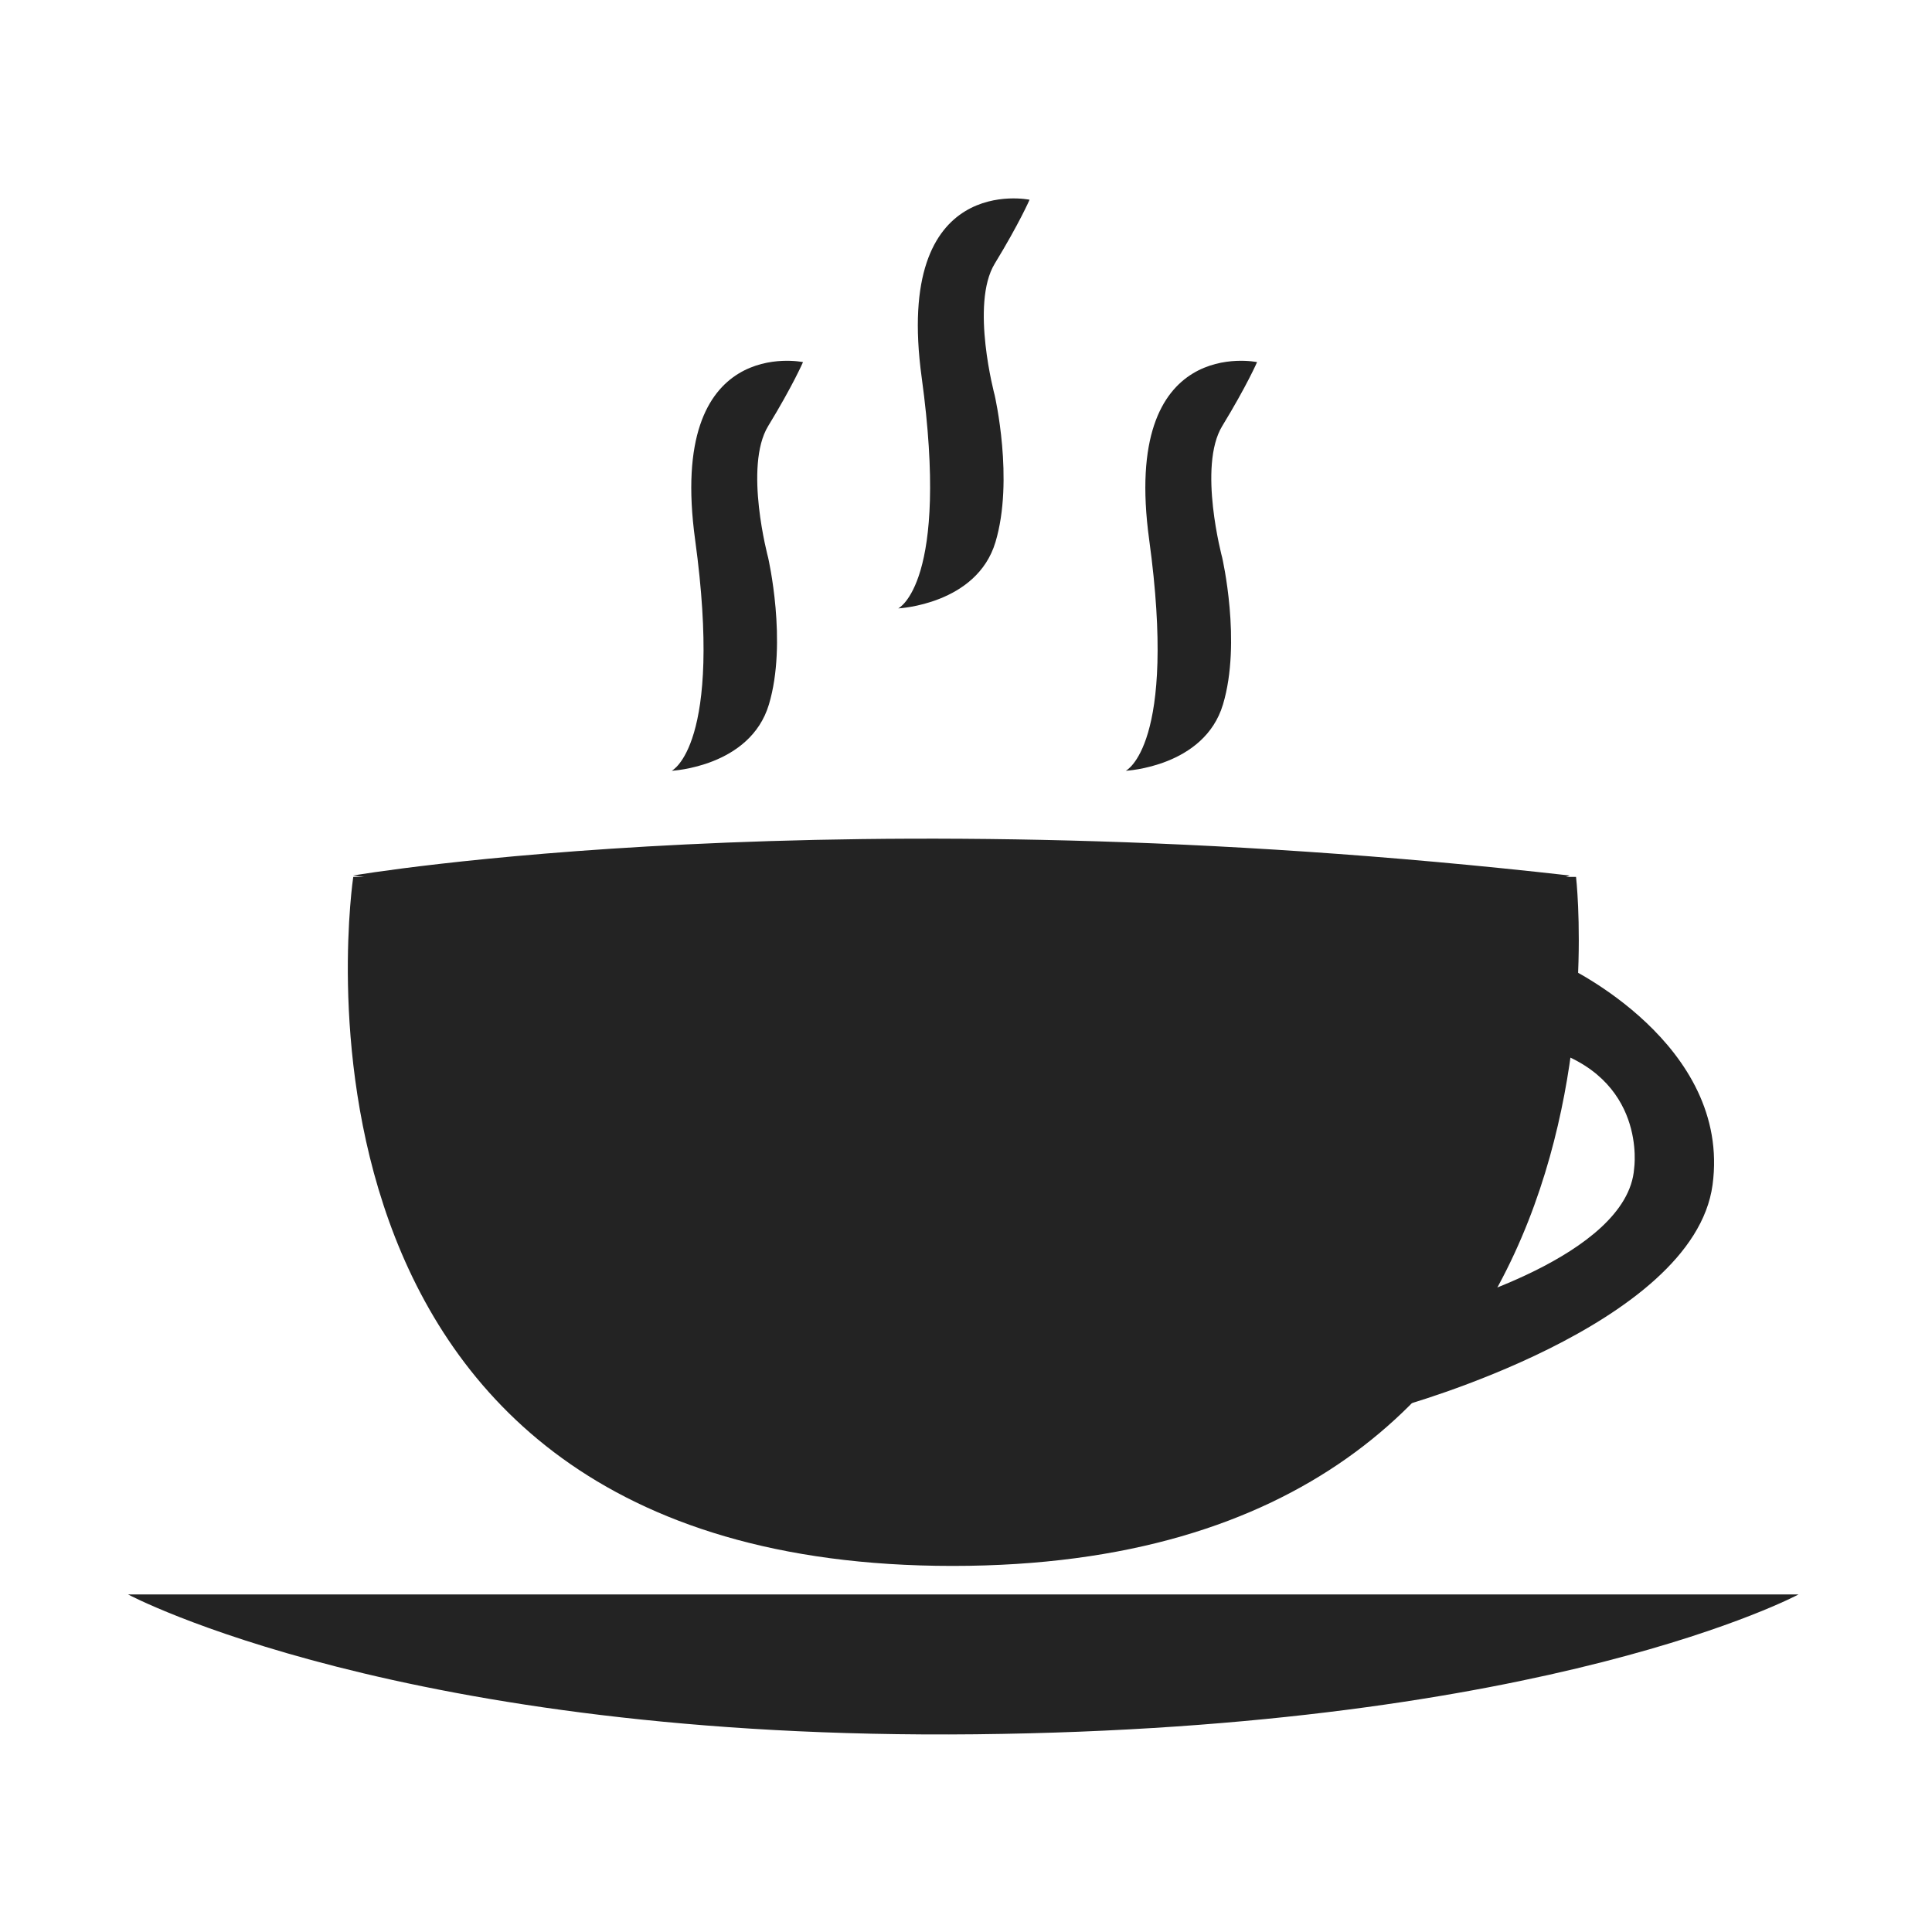
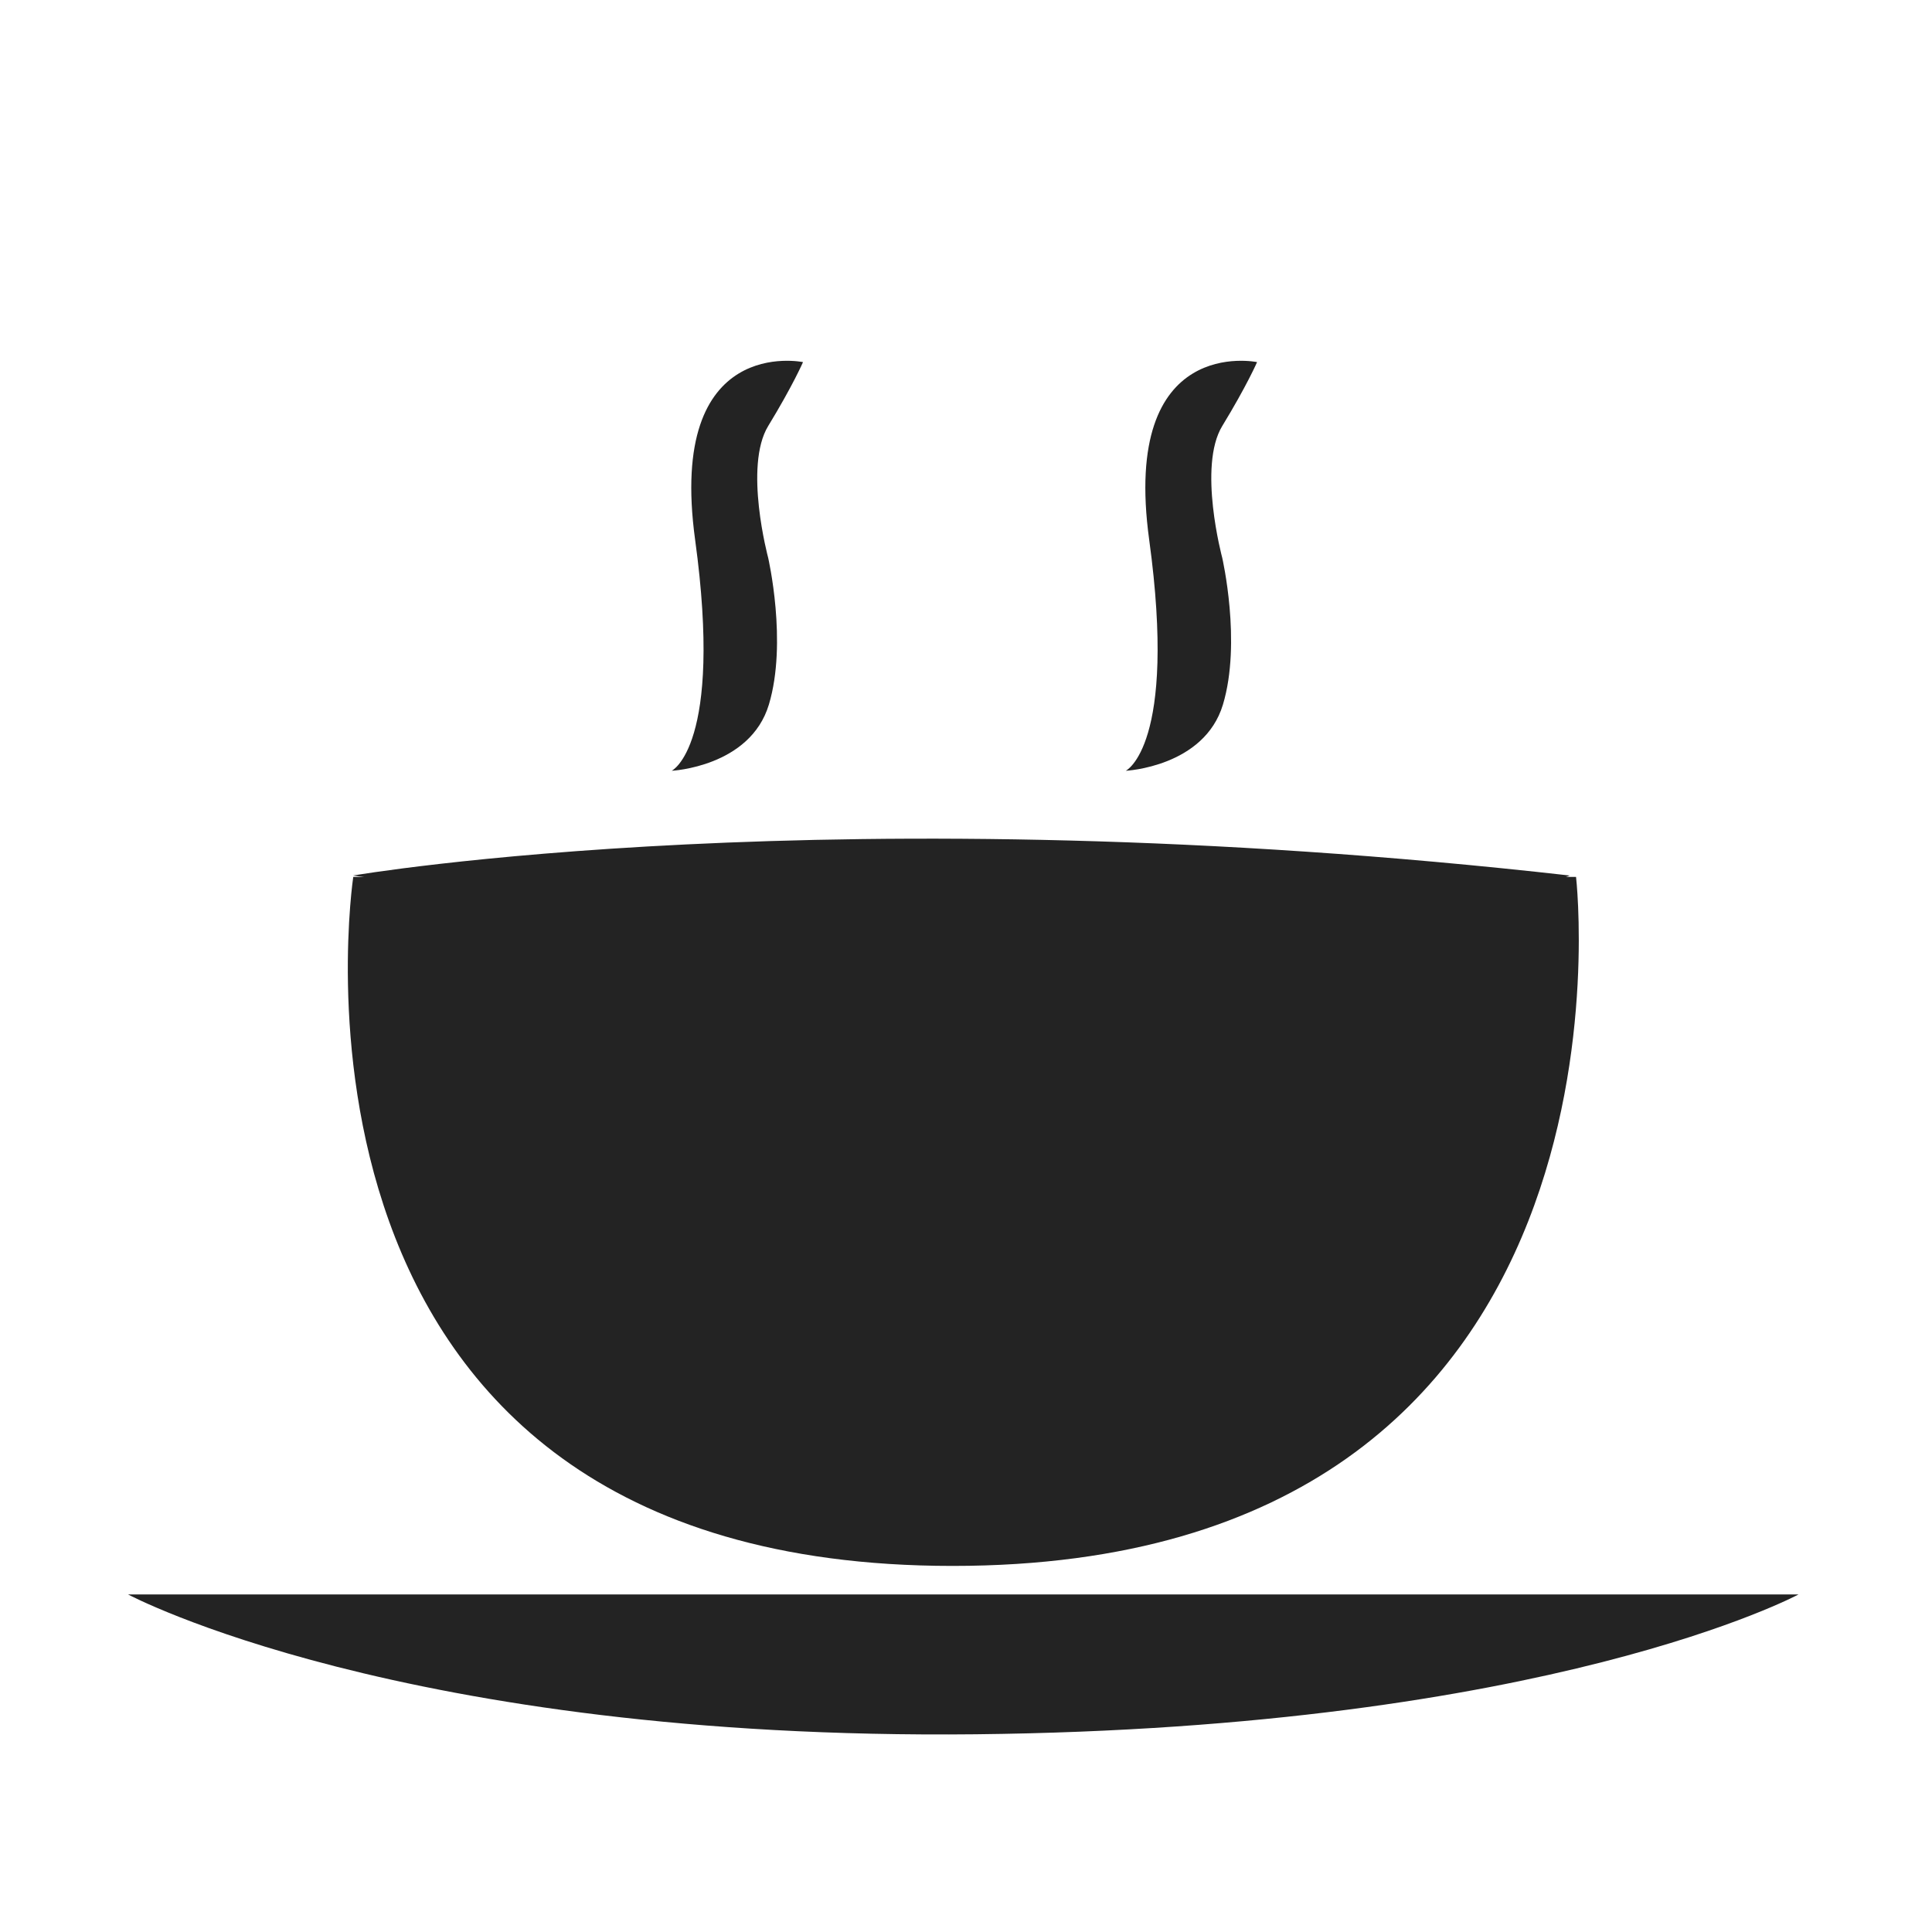
<svg xmlns="http://www.w3.org/2000/svg" width="100%" height="100%" viewBox="0 0 300 300" version="1.1" xml:space="preserve" style="fill-rule:evenodd;clip-rule:evenodd;stroke-linejoin:round;stroke-miterlimit:2;">
  <g transform="matrix(1,0,0,1,0,-1469.45)">
    <g id="ArtBoard3" transform="matrix(0.565,0,0,0.528,1246.8,1690.31)">
      <rect x="-2208.15" y="-418.584" width="531.314" height="568.584" style="fill:none;" />
      <g transform="matrix(0.834,0,0,0.893,-2340.79,-542.267)">
        <g transform="matrix(5.581,0,0,5.581,-15640.3,-3772.21)">
          <path d="M2852.08,752.524L2924.28,752.524C2924.28,752.524 2929.01,793.18 2887.47,793.18C2845.93,793.18 2852.08,752.524 2852.08,752.524Z" style="fill:rgb(35,35,35);" />
        </g>
        <g transform="matrix(5.581,0,0,5.581,-15640.3,-3772.21)">
-           <path d="M2923.66,757.791C2923.66,757.791 2933.47,762.363 2932.34,770.7C2931.21,779.037 2913.87,783.783 2913.87,783.783L2916.28,777.896C2916.28,777.896 2927.33,774.929 2927.71,769.73C2927.71,769.73 2928.52,764.327 2922.41,762.617C2916.31,760.907 2923.66,757.791 2923.66,757.791Z" style="fill:rgb(35,35,35);" />
-         </g>
+           </g>
        <g transform="matrix(5.581,0,0,5.581,-15636.2,-3762.81)">
          <path d="M2838.05,793.18C2838.05,793.18 2854.19,801.794 2888.1,801.43C2922.01,801.066 2936.68,793.18 2936.68,793.18L2838.05,793.18Z" style="fill:rgb(35,35,35);" />
        </g>
        <g transform="matrix(1.197,0,0,1.197,-93.563,-86.242)">
          <g transform="matrix(0.398,0.398,-0.403,0.403,265.038,-85.677)">
            <path d="M680.675,254.146C680.675,254.146 623.771,290.922 704.769,351.641C785.766,412.359 776.514,438.495 776.514,438.495C776.514,438.495 802.31,410.375 787.23,382.682C772.149,354.989 736.209,332.81 736.209,332.81C736.209,332.81 696.159,310.047 690.717,287.844C685.274,265.641 680.675,254.146 680.675,254.146Z" style="fill:rgb(35,35,35);" />
          </g>
          <g transform="matrix(0.398,0.398,-0.403,0.403,390.041,-85.677)">
            <path d="M680.675,254.146C680.675,254.146 623.771,290.922 704.769,351.641C785.766,412.359 776.514,438.495 776.514,438.495C776.514,438.495 802.31,410.375 787.23,382.682C772.149,354.989 736.209,332.81 736.209,332.81C736.209,332.81 696.159,310.047 690.717,287.844C685.274,265.641 680.675,254.146 680.675,254.146Z" style="fill:rgb(35,35,35);" />
          </g>
          <g transform="matrix(0.398,0.398,-0.403,0.403,327.408,-130.35)">
-             <path d="M680.675,254.146C680.675,254.146 623.771,290.922 704.769,351.641C785.766,412.359 776.514,438.495 776.514,438.495C776.514,438.495 802.31,410.375 787.23,382.682C772.149,354.989 736.209,332.81 736.209,332.81C736.209,332.81 696.159,310.047 690.717,287.844C685.274,265.641 680.675,254.146 680.675,254.146Z" style="fill:rgb(35,35,35);" />
-           </g>
+             </g>
        </g>
        <g transform="matrix(0.811,0,0,0.811,-954.965,85.484)">
          <path d="M1519.22,421.301C1519.22,421.301 1715.28,387.626 2013.52,421.301L1885.93,474.76L1519.22,421.301Z" style="fill:rgb(35,35,35);" />
        </g>
      </g>
    </g>
  </g>
</svg>